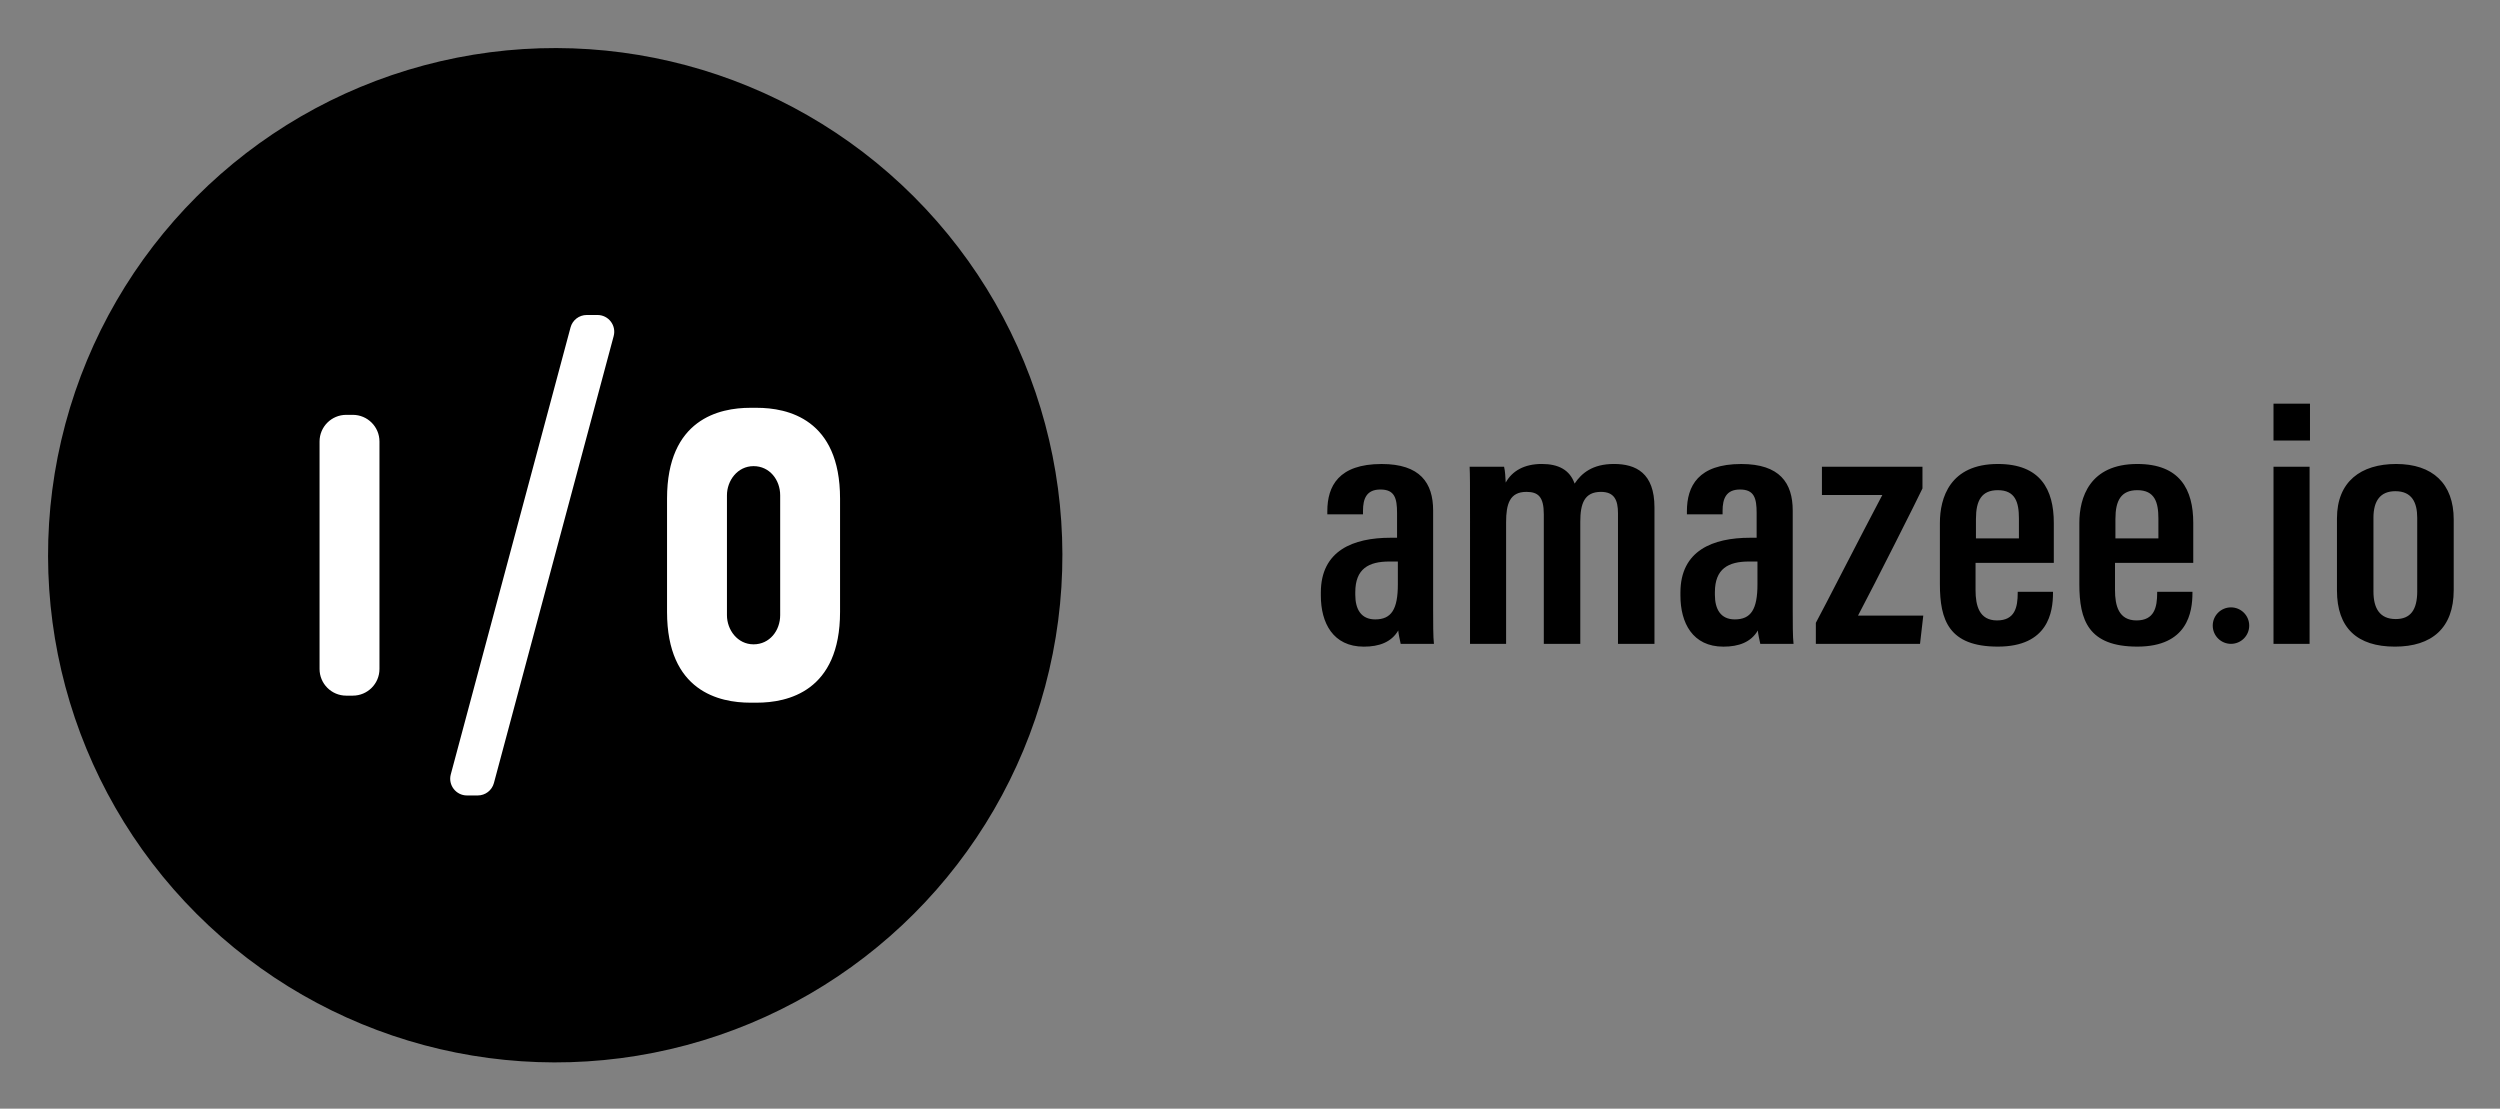
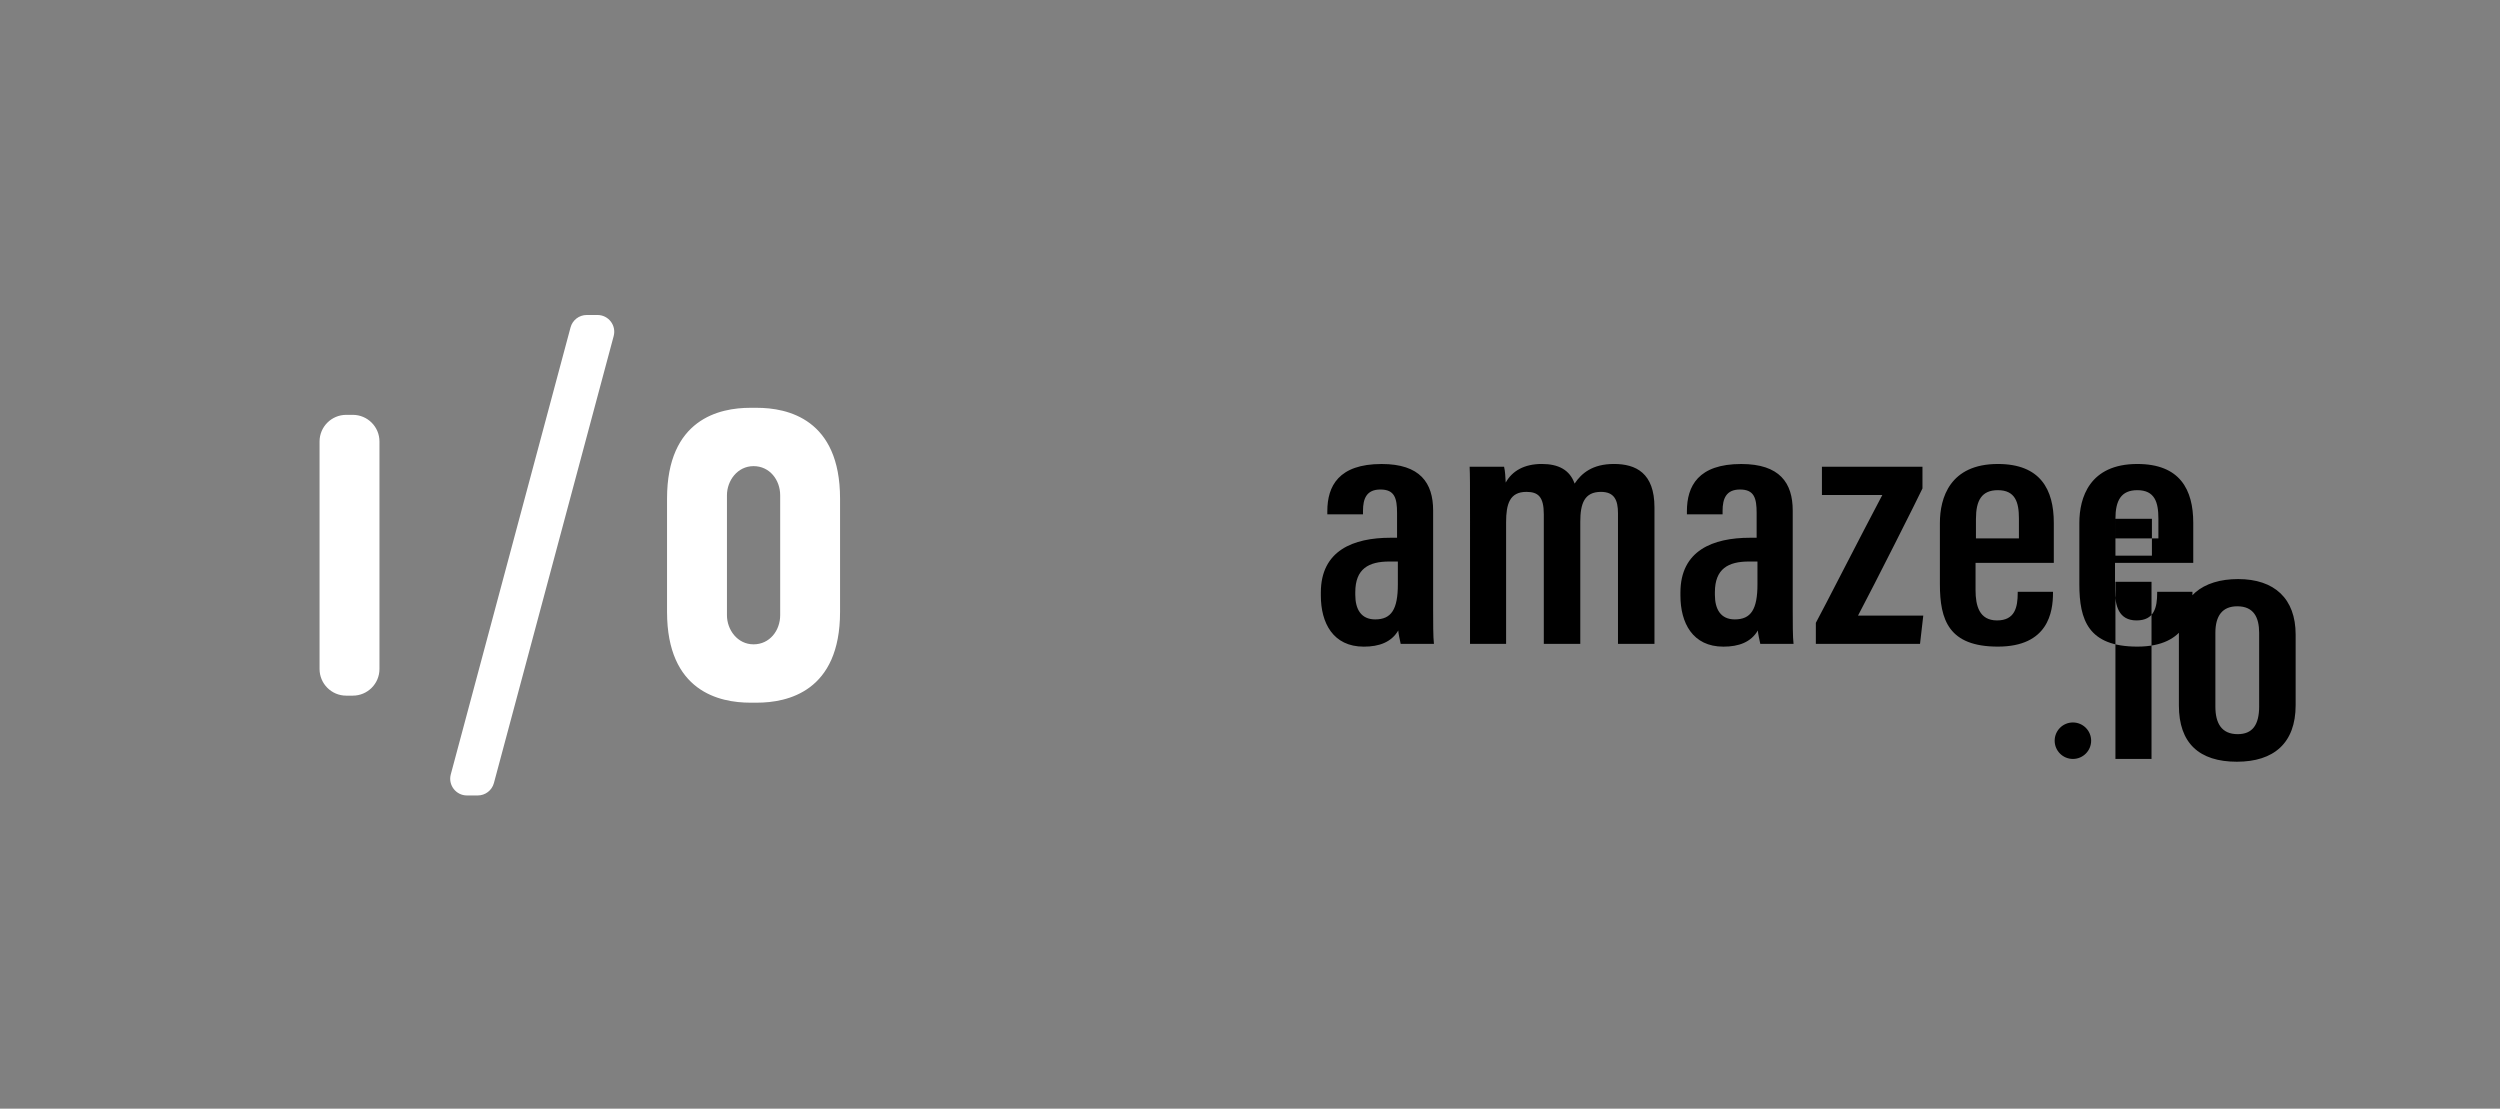
<svg xmlns="http://www.w3.org/2000/svg" role="img" viewBox="3.22 3.22 1392.56 617.56">
  <rect x="3.22" y="3.22" width="1392.56" height="617.56" fill="#808080" stroke="none" />
  <title>amazee.io (KCSP) logo</title>
  <style>svg {enable-background:new 0 0 1400 625}</style>
-   <path d="M801.51 343.06v-55.47c0-15.36-7.23-25.91-28.68-25.91-23.94 0-30.26 12.28-30.26 26.3v1.73h19.87v-1.92c0-6.91 2.03-11.9 9.71-11.9 7.9 0 9.26 4.8 9.26 13.05v13.82h-3.61c-20.78 0-38.84 7.1-38.84 30.52v1.73c0 15.16 6.77 28.41 23.94 28.41 8.58 0 15.35-2.49 19.19-9.02 0 1.34.9 5.37 1.35 7.48h18.52c-.45-3.47-.45-12.49-.45-18.82zm-19.65-14.4c0 14.01-3.61 19.58-12.64 19.58-7.9 0-11.07-5.76-11.07-13.63v-1.53c0-13.05 7.45-17.08 18.97-17.08h4.74v12.66zm40.2-36.86c0-19 0-23.99-.22-28.6h19.19c.68 2.88.68 5.57.91 8.83 3.61-6.53 10.39-10.37 20.09-10.37 9.26 0 15.58 3.26 18.29 10.94 3.84-5.76 9.93-10.94 21.9-10.94 12.19 0 22.58 4.99 22.58 24.19v76.01h-20.32v-72.75c0-7.29-2.03-11.9-9.48-11.9-9.26 0-11.52 6.53-11.52 16.7v67.95h-20.32v-72.17c0-9.79-3.16-12.48-9.71-12.48-9.26 0-11.29 6.72-11.29 16.89v67.76h-20.1V291.8zm179.75 51.26v-55.47c0-15.36-7.23-25.91-28.68-25.91-23.94 0-30.26 12.28-30.26 26.3v1.73h19.87v-1.92c0-6.91 2.03-11.9 9.71-11.9 7.9 0 9.26 4.8 9.26 13.05v13.82h-3.61c-20.78 0-38.84 7.1-38.84 30.52v1.73c0 15.16 6.77 28.41 23.94 28.41 8.58 0 15.35-2.49 19.19-9.02 0 1.34.91 5.37 1.36 7.48h18.52c-.46-3.47-.46-12.49-.46-18.82zm-19.64-14.4c0 14.01-3.61 19.58-12.64 19.58-7.9 0-11.07-5.76-11.07-13.63v-1.53c0-13.05 7.45-17.08 18.97-17.08h4.74v12.66zm32.52 21.5c4.29-7.87 24.84-48.18 37.03-71.21h-33.64V263.2h56v12.09c-2.48 5.38-26.64 53.36-35.9 70.83h36.35l-1.81 15.74h-58.03v-11.7zm132.55-33.4v-22.27c0-18.62-7.45-32.82-31.16-32.82-26.65 0-32.29 18.81-32.29 32.82v34.17c0 19.96 4.97 34.74 32.29 34.74 28 0 30.71-19.19 30.71-29.94v-.58h-19.65v.58c0 8.06-1.58 15.35-11.52 15.35-9.93 0-11.97-8.25-11.97-16.89v-15.16h43.59zm-43.36-24.57c0-10.18 3.16-15.93 12.19-15.93 9.71 0 11.74 6.72 11.74 15.74v11.13h-23.94v-10.94zm121.04 24.57v-22.27c0-18.62-7.45-32.82-31.16-32.82-26.65 0-32.29 18.81-32.29 32.82v34.17c0 19.96 4.97 34.74 32.29 34.74 28 0 30.71-19.19 30.71-29.94v-.58h-19.65v.58c0 8.06-1.58 15.35-11.52 15.35-9.93 0-11.97-8.25-11.97-16.89v-15.16h43.59zm-43.35-24.57c0-10.18 3.16-15.93 12.19-15.93 9.71 0 11.74 6.72 11.74 15.74v11.13h-23.94v-10.94zm88.05-64.11h20.32v20.54h-20.32v-20.54zm0 35.12h20.1v98.66h-20.1V263.2zm68.32-1.53c-19.64 0-32.97 9.79-32.97 30.33v40.12c0 20.92 11.29 31.29 32.29 31.29 20.55 0 32.74-10.36 32.74-31.48v-39.35c0-19.97-11.74-30.91-32.06-30.91zm11.74 70.83c0 10.56-3.84 15.55-11.97 15.55-9.03 0-12.42-6.14-12.42-15.36v-41.08c0-9.41 3.84-14.78 12.19-14.78 9.26 0 12.19 6.33 12.19 14.78v40.89zm-103.75 9.04c-5.61 0-10.16 4.55-10.16 10.16s4.55 10.16 10.16 10.16 10.16-4.55 10.16-10.16-4.55-10.16-10.16-10.16z" />
-   <circle cx="312.5" cy="312.5" r="282.5" transform="rotate(-45.001 312.498 312.505)" />
+   <path d="M801.51 343.06v-55.47c0-15.36-7.23-25.91-28.68-25.91-23.94 0-30.26 12.28-30.26 26.3v1.73h19.87v-1.92c0-6.91 2.03-11.9 9.71-11.9 7.9 0 9.26 4.8 9.26 13.05v13.82h-3.61c-20.78 0-38.84 7.1-38.84 30.52v1.73c0 15.16 6.77 28.41 23.94 28.41 8.58 0 15.35-2.49 19.19-9.02 0 1.34.9 5.37 1.35 7.48h18.52c-.45-3.47-.45-12.49-.45-18.82zm-19.65-14.4c0 14.01-3.61 19.58-12.64 19.58-7.9 0-11.07-5.76-11.07-13.63v-1.53c0-13.05 7.45-17.08 18.97-17.08h4.74v12.66zm40.2-36.86c0-19 0-23.99-.22-28.6h19.19c.68 2.88.68 5.57.91 8.83 3.61-6.53 10.39-10.37 20.09-10.37 9.26 0 15.58 3.26 18.29 10.94 3.84-5.76 9.93-10.94 21.9-10.94 12.19 0 22.58 4.99 22.58 24.19v76.01h-20.32v-72.75c0-7.29-2.03-11.9-9.48-11.9-9.26 0-11.52 6.53-11.52 16.7v67.95h-20.32v-72.17c0-9.79-3.16-12.48-9.71-12.48-9.26 0-11.29 6.72-11.29 16.89v67.76h-20.1V291.8zm179.75 51.26v-55.47c0-15.36-7.23-25.91-28.68-25.91-23.94 0-30.26 12.28-30.26 26.3v1.73h19.87v-1.92c0-6.91 2.03-11.9 9.71-11.9 7.9 0 9.26 4.8 9.26 13.05v13.82h-3.61c-20.78 0-38.84 7.1-38.84 30.52v1.73c0 15.16 6.77 28.41 23.94 28.41 8.58 0 15.35-2.49 19.19-9.02 0 1.34.91 5.37 1.36 7.48h18.52c-.46-3.47-.46-12.49-.46-18.82zm-19.64-14.4c0 14.01-3.61 19.58-12.64 19.58-7.9 0-11.07-5.76-11.07-13.63v-1.53c0-13.05 7.45-17.08 18.97-17.08h4.74v12.66zm32.52 21.5c4.29-7.87 24.84-48.18 37.03-71.21h-33.64V263.2h56v12.09c-2.48 5.38-26.64 53.36-35.9 70.83h36.35l-1.81 15.74h-58.03v-11.7zm132.55-33.4v-22.27c0-18.62-7.45-32.82-31.16-32.82-26.65 0-32.29 18.81-32.29 32.82v34.17c0 19.96 4.97 34.74 32.29 34.74 28 0 30.71-19.19 30.71-29.94v-.58h-19.65v.58c0 8.06-1.58 15.35-11.52 15.35-9.93 0-11.97-8.25-11.97-16.89v-15.16h43.59zm-43.36-24.57c0-10.18 3.16-15.93 12.19-15.93 9.71 0 11.74 6.72 11.74 15.74v11.13h-23.94v-10.94zm121.04 24.57v-22.27c0-18.62-7.45-32.82-31.16-32.82-26.65 0-32.29 18.81-32.29 32.82v34.17c0 19.96 4.97 34.74 32.29 34.74 28 0 30.71-19.19 30.71-29.94v-.58h-19.65v.58c0 8.06-1.58 15.35-11.52 15.35-9.93 0-11.97-8.25-11.97-16.89v-15.16h43.59zm-43.35-24.57c0-10.18 3.16-15.93 12.19-15.93 9.71 0 11.74 6.72 11.74 15.74v11.13h-23.94v-10.94zh20.32v20.54h-20.32v-20.54zm0 35.12h20.1v98.66h-20.1V263.2zm68.32-1.53c-19.64 0-32.97 9.79-32.97 30.33v40.12c0 20.92 11.29 31.29 32.29 31.29 20.55 0 32.74-10.36 32.74-31.48v-39.35c0-19.97-11.74-30.91-32.06-30.91zm11.74 70.83c0 10.56-3.84 15.55-11.97 15.55-9.03 0-12.42-6.14-12.42-15.36v-41.08c0-9.41 3.84-14.78 12.19-14.78 9.26 0 12.19 6.33 12.19 14.78v40.89zm-103.75 9.04c-5.61 0-10.16 4.55-10.16 10.16s4.55 10.16 10.16 10.16 10.16-4.55 10.16-10.16-4.55-10.16-10.16-10.16z" />
  <path fill="#fff" d="M214.59 375.86c0 8.2-6.65 14.85-14.85 14.85h-3.67c-8.2 0-14.85-6.65-14.85-14.85V249.15c0-8.2 6.65-14.85 14.85-14.85h3.67c8.2 0 14.85 6.65 14.85 14.85v126.71zm130.46-185.43L278.34 439.4c-1.09 4.08-4.79 6.91-9.01 6.91h-6c-6.13 0-10.6-5.82-9.01-11.74l66.71-248.98c1.09-4.08 4.79-6.91 9.01-6.91h6c6.14 0 10.6 5.82 9.01 11.75zm79.77 39.95h-3.71c-17.05 0-46.33 6.22-46.33 50.54v63.17c0 44.32 29.28 50.54 46.33 50.54h3.71c17.05 0 46.33-6.22 46.33-50.54v-63.17c0-44.32-29.27-50.54-46.33-50.54zm12.98 115.51c0 8.54-5.84 16.24-14.82 16.24s-14.83-8.08-14.83-16.24v-66.78c0-8.16 5.84-16.24 14.83-16.24 8.98 0 14.82 7.71 14.82 16.24v66.78z" />
</svg>